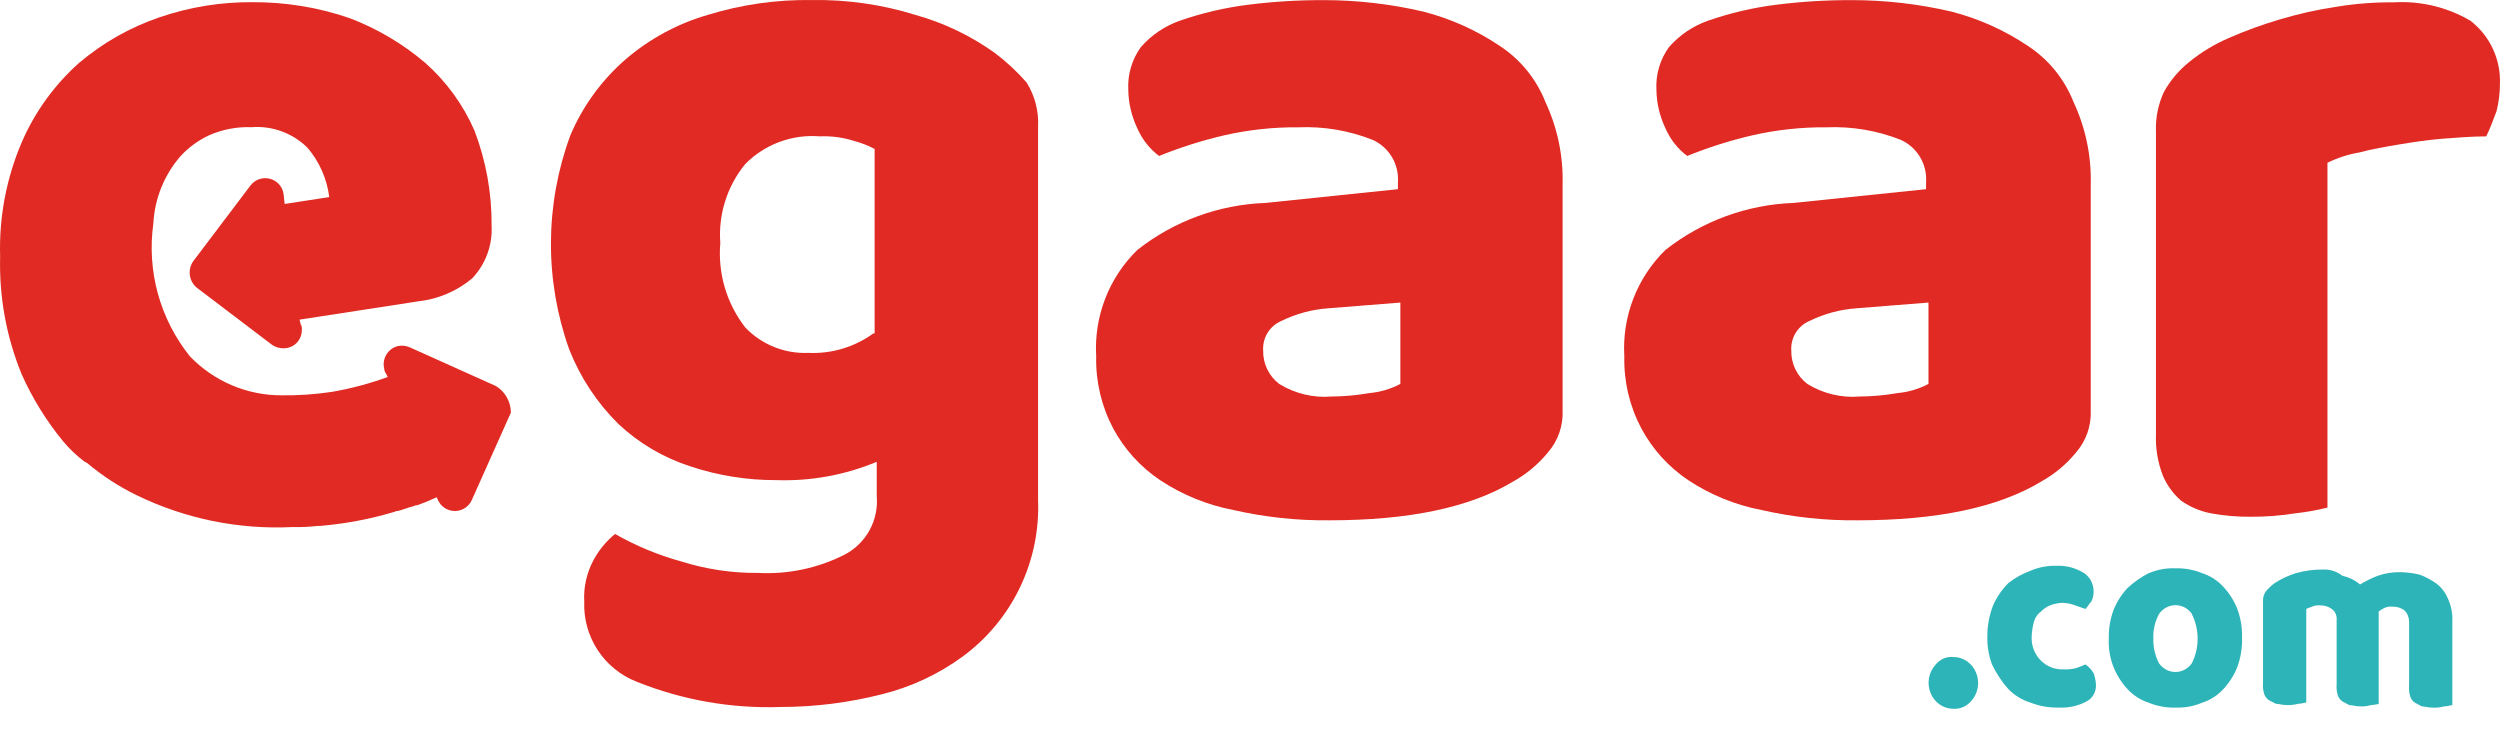
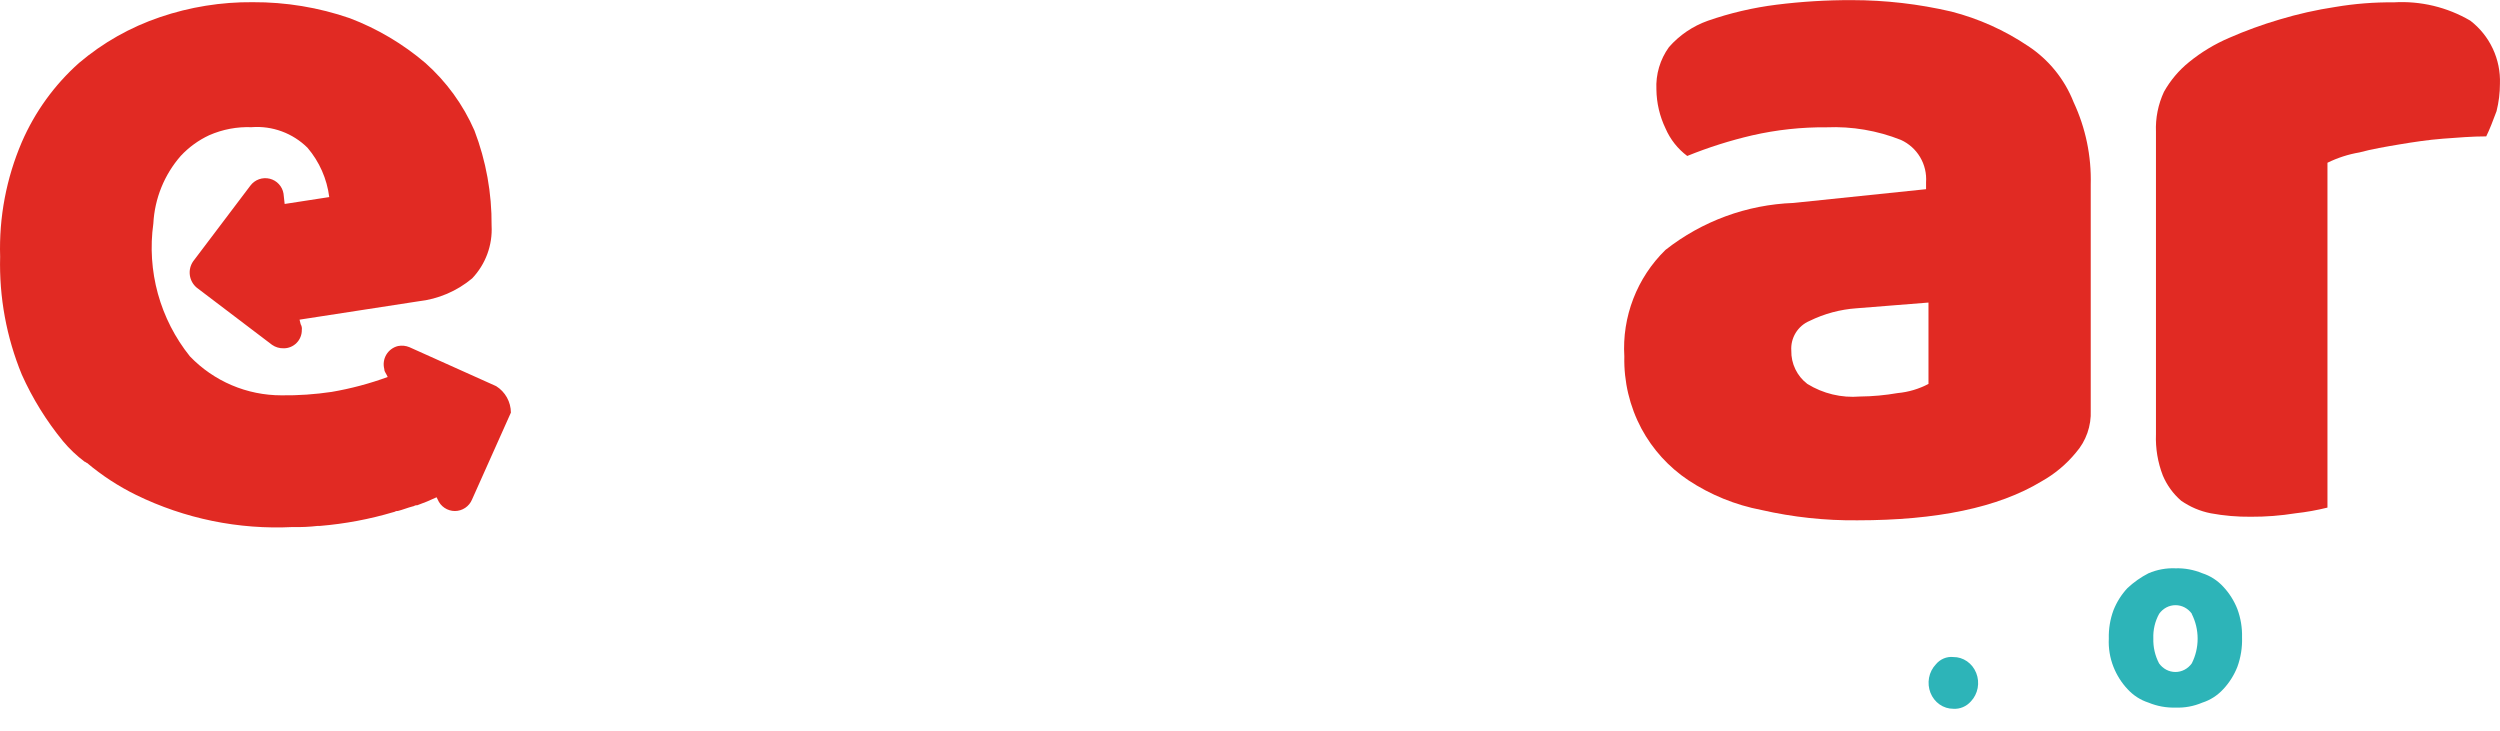
<svg xmlns="http://www.w3.org/2000/svg" width="130" height="38" viewBox="0 0 130 38" fill="none">
  <path d="M102.488 36.471C102.667 36.282 102.79 36.04 102.839 35.777C102.888 35.514 102.862 35.242 102.763 34.995C102.665 34.747 102.499 34.536 102.287 34.389C102.075 34.241 101.826 34.163 101.572 34.166C101.402 34.148 101.23 34.174 101.072 34.241C100.913 34.308 100.772 34.414 100.661 34.55C100.481 34.74 100.359 34.981 100.31 35.243C100.261 35.506 100.287 35.778 100.384 36.025C100.482 36.272 100.647 36.483 100.858 36.631C101.07 36.779 101.318 36.857 101.572 36.856C101.742 36.868 101.912 36.839 102.071 36.772C102.229 36.706 102.371 36.603 102.488 36.471Z" fill="#2DB4B8" />
-   <path d="M104.432 35.831C104.756 36.162 105.152 36.404 105.585 36.536C106.071 36.725 106.587 36.812 107.105 36.793C107.589 36.815 108.07 36.705 108.502 36.473C108.66 36.393 108.791 36.264 108.878 36.104C108.964 35.944 109.003 35.76 108.988 35.576C108.976 35.378 108.935 35.183 108.866 34.999C108.757 34.819 108.612 34.666 108.441 34.55C108.283 34.625 108.121 34.689 107.955 34.742C107.737 34.798 107.511 34.819 107.287 34.806C107.076 34.815 106.866 34.779 106.668 34.703C106.47 34.626 106.288 34.508 106.134 34.357C105.967 34.196 105.836 33.997 105.752 33.775C105.668 33.553 105.632 33.314 105.648 33.075C105.659 32.815 105.7 32.557 105.77 32.307C105.835 32.098 105.963 31.918 106.135 31.795C106.273 31.652 106.438 31.543 106.62 31.474C106.816 31.401 107.02 31.358 107.228 31.346C107.456 31.352 107.681 31.395 107.896 31.474L108.443 31.666C108.565 31.538 108.625 31.41 108.747 31.281C108.87 31.032 108.901 30.743 108.833 30.47C108.766 30.198 108.605 29.962 108.382 29.808C107.943 29.53 107.435 29.396 106.924 29.423C106.467 29.409 106.011 29.496 105.588 29.679C105.174 29.828 104.785 30.044 104.435 30.32C104.105 30.648 103.837 31.04 103.644 31.473C103.445 31.981 103.342 32.525 103.341 33.075C103.328 33.579 103.41 34.08 103.584 34.549C103.808 35.017 104.093 35.448 104.432 35.831Z" fill="#2DB4B8" />
  <path d="M110.63 30.578C110.319 30.909 110.072 31.301 109.901 31.731C109.727 32.2 109.645 32.701 109.658 33.205C109.633 33.709 109.717 34.213 109.901 34.679C110.072 35.109 110.319 35.501 110.63 35.832C110.932 36.162 111.308 36.405 111.724 36.537C112.169 36.721 112.644 36.808 113.122 36.794C113.6 36.814 114.076 36.726 114.52 36.537C114.935 36.405 115.312 36.162 115.614 35.832C115.924 35.501 116.172 35.109 116.342 34.679C116.521 34.189 116.604 33.666 116.586 33.141C116.599 32.638 116.516 32.137 116.342 31.668C116.172 31.237 115.924 30.846 115.614 30.514C115.312 30.184 114.935 29.942 114.52 29.809C114.075 29.625 113.599 29.538 113.122 29.552C112.644 29.532 112.168 29.62 111.724 29.809C111.328 30.012 110.96 30.271 110.63 30.578ZM113.973 31.928C114.173 32.323 114.277 32.764 114.277 33.212C114.277 33.659 114.173 34.1 113.973 34.495C113.873 34.634 113.745 34.747 113.597 34.825C113.45 34.903 113.287 34.943 113.122 34.943C112.957 34.943 112.794 34.903 112.646 34.825C112.499 34.747 112.37 34.634 112.271 34.495C112.063 34.099 111.96 33.652 111.973 33.199C111.956 32.75 112.061 32.306 112.276 31.918C112.375 31.778 112.504 31.665 112.651 31.587C112.799 31.509 112.962 31.469 113.127 31.469C113.292 31.469 113.455 31.509 113.603 31.587C113.75 31.665 113.879 31.778 113.978 31.918L113.973 31.928Z" fill="#2DB4B8" />
-   <path d="M120.776 29.616C120.304 29.612 119.834 29.677 119.379 29.808C118.994 29.927 118.626 30.099 118.285 30.32C118.13 30.432 117.988 30.561 117.859 30.705C117.794 30.783 117.744 30.875 117.713 30.974C117.682 31.073 117.67 31.177 117.677 31.282L117.677 35.51C117.66 35.704 117.68 35.901 117.738 36.087C117.783 36.218 117.869 36.331 117.981 36.407L118.346 36.598C118.528 36.598 118.65 36.662 118.893 36.662C119.097 36.673 119.302 36.651 119.5 36.598C119.682 36.598 119.804 36.535 119.926 36.535L119.926 31.672C119.986 31.608 120.108 31.608 120.229 31.544C120.364 31.486 120.51 31.465 120.655 31.48C120.871 31.475 121.084 31.542 121.262 31.672C121.347 31.736 121.415 31.824 121.458 31.925C121.501 32.027 121.517 32.138 121.505 32.249L121.505 35.58C121.487 35.775 121.508 35.971 121.565 36.157C121.611 36.289 121.697 36.401 121.809 36.477L122.174 36.669C122.356 36.669 122.478 36.732 122.721 36.732C122.905 36.743 123.09 36.721 123.268 36.669C123.411 36.657 123.553 36.636 123.693 36.605L123.693 31.8C123.786 31.722 123.888 31.658 123.997 31.608C124.132 31.551 124.278 31.529 124.422 31.545C124.639 31.54 124.851 31.607 125.029 31.737C125.105 31.811 125.165 31.9 125.207 31.999C125.248 32.098 125.271 32.205 125.273 32.313L125.273 35.645C125.255 35.839 125.276 36.036 125.333 36.221C125.379 36.353 125.464 36.466 125.576 36.542L125.942 36.733C126.123 36.733 126.245 36.797 126.489 36.797C126.693 36.808 126.897 36.786 127.096 36.733C127.278 36.733 127.399 36.67 127.521 36.67L127.521 32.313C127.541 31.893 127.457 31.474 127.278 31.098C127.145 30.788 126.935 30.523 126.67 30.329C126.406 30.142 126.12 29.991 125.82 29.881C125.5 29.806 125.175 29.763 124.848 29.752C124.435 29.743 124.024 29.808 123.632 29.944C123.317 30.067 123.012 30.217 122.721 30.393C122.456 30.168 122.143 30.014 121.81 29.944C121.512 29.711 121.147 29.595 120.776 29.616Z" fill="#2DB4B8" />
-   <path d="M51.715 2.743C50.471 1.854 49.083 1.189 47.612 0.778C45.862 0.233 44.036 -0.029 42.203 0.003C40.371 -0.025 38.545 0.237 36.794 0.778C35.218 1.236 33.758 2.028 32.514 3.101C31.278 4.178 30.302 5.523 29.66 7.033C28.333 10.624 28.312 14.569 29.601 18.174C30.176 19.629 31.046 20.948 32.157 22.047C33.227 23.05 34.506 23.803 35.901 24.251C37.339 24.73 38.845 24.971 40.359 24.966C42.151 25.029 43.936 24.704 45.591 24.013V25.8C45.643 26.415 45.513 27.031 45.216 27.572C44.92 28.112 44.472 28.553 43.926 28.839C42.531 29.546 40.976 29.875 39.414 29.792C38.064 29.803 36.72 29.602 35.431 29.197C34.227 28.866 33.069 28.386 31.984 27.767C31.52 28.144 31.137 28.61 30.856 29.138C30.505 29.796 30.34 30.537 30.381 31.282C30.346 32.176 30.591 33.059 31.081 33.807C31.571 34.555 32.283 35.13 33.115 35.453C35.494 36.407 38.045 36.853 40.605 36.763C42.369 36.761 44.126 36.541 45.837 36.107C47.358 35.734 48.791 35.066 50.056 34.141C51.329 33.208 52.352 31.974 53.036 30.55C53.721 29.126 54.044 27.555 53.979 25.976V6.616C54.026 5.799 53.818 4.987 53.385 4.292C52.884 3.718 52.324 3.199 51.715 2.743ZM45.417 17.337C44.436 18.049 43.242 18.406 42.033 18.35C41.426 18.375 40.821 18.272 40.258 18.046C39.694 17.82 39.185 17.477 38.763 17.04C37.786 15.789 37.319 14.213 37.456 12.631C37.345 11.143 37.814 9.669 38.763 8.519C39.265 8.014 39.87 7.624 40.538 7.378C41.205 7.131 41.918 7.032 42.627 7.09C43.231 7.064 43.834 7.145 44.41 7.328C44.782 7.426 45.141 7.566 45.481 7.745V17.337H45.417Z" fill="#E12A23" />
-   <path d="M77.99 2.389C76.773 1.571 75.426 0.966 74.007 0.602C72.311 0.207 70.576 0.007 68.836 0.006C67.525 0.002 66.214 0.082 64.913 0.245C63.698 0.397 62.503 0.677 61.346 1.079C60.566 1.355 59.87 1.827 59.325 2.449C58.863 3.088 58.632 3.866 58.67 4.654C58.679 5.356 58.841 6.048 59.145 6.68C59.391 7.247 59.779 7.74 60.273 8.11C61.372 7.664 62.503 7.306 63.657 7.037C64.925 6.748 66.221 6.608 67.521 6.62C68.841 6.565 70.157 6.788 71.385 7.276C71.802 7.465 72.15 7.778 72.384 8.172C72.617 8.566 72.725 9.023 72.692 9.48V9.838L65.799 10.553C63.378 10.641 61.047 11.496 59.142 12.996C58.409 13.711 57.838 14.577 57.469 15.533C57.1 16.489 56.941 17.514 57.002 18.537C56.972 19.844 57.279 21.137 57.893 22.29C58.475 23.37 59.312 24.291 60.331 24.971C61.484 25.734 62.777 26.261 64.135 26.52C65.772 26.894 67.448 27.074 69.128 27.056C73.23 27.056 76.44 26.401 78.698 25.03C79.38 24.649 79.985 24.144 80.482 23.54C81.014 22.934 81.292 22.143 81.255 21.336V9.599C81.295 8.119 80.99 6.65 80.364 5.31C79.893 4.113 79.064 3.093 77.99 2.389ZM72.819 19.964C72.32 20.227 71.775 20.389 71.213 20.44C70.566 20.553 69.909 20.613 69.252 20.619C68.294 20.699 67.335 20.469 66.517 19.963C66.253 19.761 66.04 19.499 65.895 19.199C65.75 18.899 65.678 18.569 65.685 18.235C65.663 17.91 65.743 17.586 65.913 17.308C66.084 17.031 66.337 16.813 66.636 16.687C67.399 16.313 68.227 16.09 69.074 16.031L72.819 15.733V19.963V19.964Z" fill="#E12A23" />
  <path d="M105.453 2.389C104.236 1.571 102.889 0.966 101.47 0.602C99.774 0.207 98.039 0.007 96.299 0.006C94.987 0.002 93.677 0.082 92.376 0.245C91.161 0.397 89.965 0.677 88.809 1.079C88.029 1.355 87.333 1.827 86.787 2.449C86.325 3.088 86.094 3.866 86.133 4.654C86.142 5.356 86.304 6.048 86.608 6.68C86.853 7.247 87.242 7.74 87.736 8.11C88.834 7.664 89.966 7.306 91.12 7.037C92.387 6.748 93.684 6.608 94.984 6.62C96.303 6.565 97.62 6.788 98.848 7.276C99.264 7.465 99.613 7.778 99.846 8.172C100.08 8.566 100.188 9.023 100.155 9.48V9.838L93.262 10.553C90.841 10.641 88.51 11.496 86.604 12.996C85.871 13.711 85.301 14.577 84.932 15.533C84.563 16.489 84.403 17.514 84.465 18.537C84.435 19.844 84.742 21.137 85.356 22.29C85.938 23.37 86.775 24.291 87.793 24.971C88.947 25.734 90.24 26.261 91.597 26.52C93.235 26.894 94.911 27.074 96.591 27.056C100.693 27.056 103.902 26.401 106.161 25.03C106.843 24.649 107.448 24.144 107.944 23.54C108.477 22.934 108.754 22.143 108.718 21.336V9.599C108.758 8.119 108.453 6.65 107.826 5.31C107.356 4.113 106.527 3.093 105.453 2.389ZM100.281 19.964C99.783 20.227 99.237 20.389 98.676 20.44C98.028 20.553 97.372 20.613 96.715 20.619C95.757 20.699 94.798 20.469 93.98 19.963C93.715 19.761 93.502 19.499 93.358 19.199C93.213 18.899 93.141 18.569 93.148 18.235C93.126 17.91 93.205 17.586 93.376 17.308C93.546 17.031 93.799 16.813 94.099 16.687C94.862 16.313 95.69 16.09 96.537 16.031L100.281 15.733V19.963V19.964Z" fill="#E12A23" />
  <path d="M128.457 1.075C127.253 0.37 125.867 0.038 124.474 0.122C123.459 0.112 122.444 0.192 121.442 0.361C120.457 0.509 119.484 0.729 118.53 1.016C117.639 1.279 116.765 1.597 115.914 1.97C115.166 2.29 114.466 2.712 113.834 3.226C113.303 3.654 112.859 4.18 112.526 4.775C112.223 5.426 112.081 6.142 112.11 6.86V22.582C112.082 23.314 112.203 24.044 112.467 24.726C112.68 25.231 113.005 25.679 113.419 26.037C113.883 26.361 114.409 26.584 114.964 26.692C115.65 26.819 116.347 26.878 117.045 26.871C117.821 26.875 118.596 26.815 119.363 26.692C119.924 26.63 120.48 26.531 121.028 26.395V8.463C121.554 8.205 122.114 8.024 122.692 7.926C123.346 7.748 124.059 7.629 124.772 7.509C125.486 7.39 126.259 7.271 127.028 7.212C127.798 7.153 128.574 7.092 129.284 7.092C129.462 6.734 129.642 6.258 129.82 5.782C129.937 5.315 129.997 4.835 129.997 4.353C130.02 3.723 129.892 3.097 129.624 2.527C129.356 1.956 128.956 1.459 128.457 1.075Z" fill="#E12A23" />
  <path d="M25.801 20.08L21.289 18.053C21.101 17.975 20.895 17.955 20.695 17.994C20.57 18.025 20.451 18.08 20.347 18.157C20.243 18.233 20.156 18.33 20.089 18.441C20.023 18.552 19.979 18.675 19.961 18.803C19.942 18.931 19.95 19.061 19.982 19.187C19.982 19.306 20.041 19.365 20.101 19.484L20.16 19.604C19.214 19.95 18.239 20.209 17.247 20.379C16.381 20.508 15.507 20.568 14.632 20.557C13.744 20.557 12.865 20.378 12.048 20.03C11.231 19.682 10.492 19.172 9.876 18.531C9.105 17.571 8.539 16.462 8.211 15.274C7.884 14.086 7.803 12.843 7.974 11.622C8.042 10.322 8.544 9.083 9.4 8.105C9.82 7.655 10.323 7.29 10.88 7.031C11.573 6.727 12.325 6.585 13.08 6.614C13.614 6.572 14.15 6.647 14.653 6.832C15.155 7.017 15.613 7.308 15.993 7.686C16.61 8.412 17.002 9.302 17.121 10.248L14.802 10.606L14.743 10.069C14.713 9.884 14.629 9.712 14.502 9.575C14.376 9.437 14.211 9.339 14.03 9.294C13.845 9.248 13.651 9.257 13.471 9.32C13.291 9.384 13.134 9.5 13.02 9.652L10.048 13.584C9.901 13.793 9.838 14.05 9.871 14.304C9.904 14.558 10.031 14.79 10.226 14.955L14.149 17.933C14.323 18.054 14.531 18.116 14.743 18.111C14.868 18.113 14.993 18.09 15.109 18.042C15.225 17.995 15.331 17.925 15.419 17.836C15.508 17.747 15.578 17.641 15.625 17.525C15.673 17.408 15.696 17.284 15.694 17.158C15.71 17.055 15.689 16.949 15.635 16.86L15.576 16.622L21.759 15.668C22.787 15.554 23.759 15.14 24.553 14.476C24.898 14.112 25.166 13.681 25.34 13.21C25.514 12.739 25.59 12.237 25.563 11.735C25.577 10.045 25.275 8.368 24.672 6.79C24.085 5.445 23.213 4.245 22.116 3.272C20.95 2.279 19.624 1.493 18.193 0.948C16.568 0.387 14.86 0.105 13.141 0.114C11.504 0.1 9.876 0.362 8.326 0.889C6.782 1.411 5.35 2.22 4.106 3.276C2.83 4.414 1.816 5.817 1.135 7.387C0.329 9.267 -0.056 11.301 0.007 13.345C-0.049 15.447 0.335 17.538 1.135 19.482C1.692 20.723 2.412 21.886 3.274 22.938C3.607 23.338 3.986 23.698 4.402 24.01C4.461 24.01 4.461 24.069 4.521 24.069C5.302 24.727 6.161 25.287 7.077 25.737C9.608 26.974 12.411 27.548 15.223 27.406C15.66 27.417 16.096 27.397 16.53 27.347H16.649C17.938 27.239 19.213 27 20.453 26.632C20.512 26.632 20.572 26.573 20.631 26.573H20.683C20.921 26.514 21.218 26.394 21.456 26.334C21.515 26.334 21.575 26.275 21.634 26.275H21.693C22.036 26.154 22.373 26.014 22.703 25.858L22.762 25.977C22.835 26.154 22.959 26.304 23.118 26.41C23.276 26.516 23.463 26.573 23.654 26.573C23.844 26.573 24.03 26.516 24.189 26.41C24.348 26.304 24.472 26.154 24.545 25.977L26.567 21.455C26.565 21.18 26.494 20.909 26.36 20.669C26.226 20.428 26.034 20.226 25.801 20.08Z" fill="#E12A23" />
</svg>